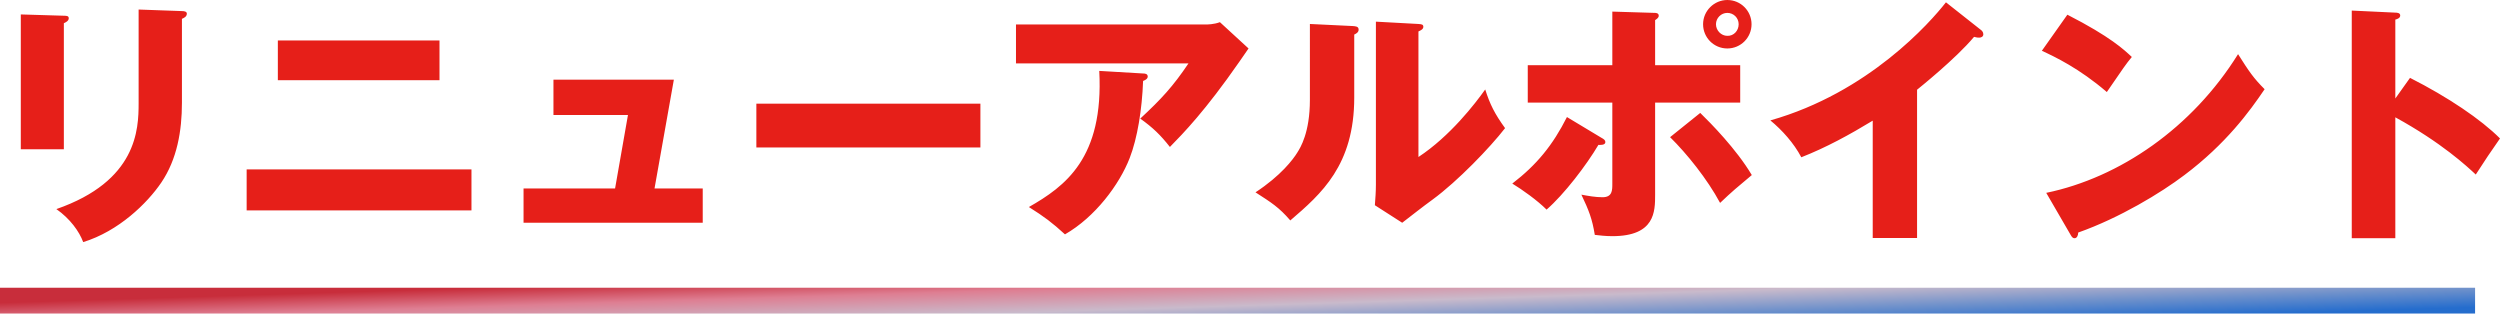
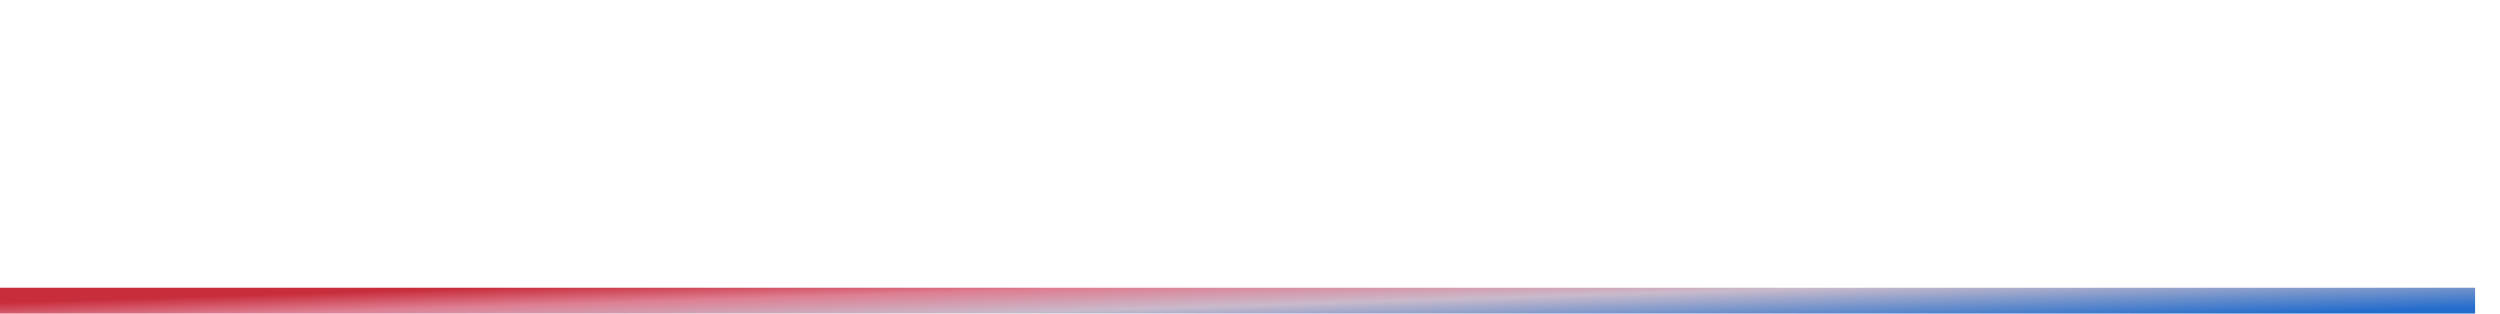
<svg xmlns="http://www.w3.org/2000/svg" id="_レイヤー_2" viewBox="0 0 290.9 36.48">
  <defs>
    <linearGradient id="_名称未設定グラデーション_5" x1="-118.13" y1="12.19" x2="-117.84" y2="2.79" gradientTransform="translate(262 42.98) scale(1 -1)" gradientUnits="userSpaceOnUse">
      <stop offset="0" stop-color="#c82d3b" />
      <stop offset=".23" stop-color="#de7e92" />
      <stop offset=".51" stop-color="#c9bacb" />
      <stop offset=".77" stop-color="#6f91cb" />
      <stop offset="1" stop-color="#256dcd" />
    </linearGradient>
  </defs>
  <g id="_レイヤー_1-2">
-     <path d="M2.42,1.68l5.01.15c.36,0,.57.03.57.3,0,.3-.36.48-.57.57v14.67H2.42V1.68ZM16.13,1.11l5.04.18c.3,0,.57.06.57.3,0,.36-.36.51-.57.6v9.78c0,3.27-.57,6.57-2.4,9.27-1.65,2.43-4.98,5.67-9.09,6.93-.45-1.23-1.53-2.73-3.12-3.84,9.39-3.27,9.57-9.27,9.57-12.33V1.11ZM32.33,4.71h18.81v4.62h-18.81v-4.62ZM28.7,19.71h26.16v4.77h-26.16v-4.77ZM76.16,21.93h5.61v3.99h-20.85v-3.99h10.65l1.5-8.55h-8.67v-4.11h14.01l-2.25,12.66ZM88.01,12.06h26.07v5.1h-26.07v-5.1ZM118.22,2.85h22.05c.21,0,.96,0,1.68-.27l3.33,3.06c-.3.42-.39.57-1.08,1.56-3.96,5.7-6.51,8.31-8.07,9.9-1.08-1.38-1.98-2.25-3.45-3.3,2.49-2.31,3.81-3.75,5.61-6.42h-20.07V2.85ZM127.91,8.25l5.1.3c.21,0,.54.03.54.36,0,.3-.39.45-.54.51-.12,3.3-.66,6.66-1.56,8.97-1.2,3.09-4.02,6.87-7.53,8.88-1.47-1.35-2.43-2.07-4.2-3.18,4.2-2.4,8.73-5.67,8.19-15.84ZM152.42,2.79l4.98.24c.33.03.69.03.69.42,0,.36-.39.51-.51.57v7.32c0,7.89-3.84,11.22-7.44,14.31-1.32-1.53-2.19-2.07-4.05-3.27,2.97-1.95,4.38-3.84,4.86-4.62.36-.57,1.47-2.31,1.47-6.15V2.79ZM160.1,2.52l4.95.27c.33.03.57.03.57.33,0,.27-.3.42-.57.54v14.61c3.69-2.43,6.6-6.21,7.77-7.86.54,1.71,1.11,2.85,2.31,4.5-1.74,2.25-5.52,6.18-8.43,8.31-1.2.87-2.37,1.8-3.54,2.7l-3.18-2.04c.06-.81.12-1.56.12-2.4V2.52ZM200.99,0c1.56,0,2.82,1.26,2.82,2.82s-1.26,2.82-2.82,2.82-2.82-1.26-2.82-2.82,1.29-2.82,2.82-2.82ZM200.99,1.5c-.72,0-1.32.6-1.32,1.32s.6,1.35,1.32,1.35c.75.03,1.32-.6,1.32-1.35s-.6-1.32-1.32-1.32ZM187.61,7.59V1.35l4.95.15c.15,0,.45.03.45.33,0,.24-.24.39-.42.51v5.25h9.9v4.35h-9.9v10.71c0,1.95,0,4.83-4.98,4.83-.81,0-1.53-.09-2.04-.15-.3-1.86-.69-2.85-1.56-4.68.81.15,1.62.3,2.46.3,1.14,0,1.14-.81,1.14-1.56v-9.45h-9.84v-4.35h9.84ZM182.33,13.62l3.99,2.4c.33.18.48.3.48.51,0,.39-.63.33-.81.33-1.38,2.34-3.99,5.76-6.03,7.53-1.08-1.08-2.85-2.34-3.99-3.03,2.85-2.19,4.71-4.47,6.36-7.74ZM194.33,15.96l3.51-2.82c1.2,1.17,4.2,4.2,6,7.23-1.62,1.35-2.34,1.95-3.69,3.24-1.5-2.79-3.87-5.73-5.82-7.65ZM223.07,10.44v17.25h-5.16v-13.65c-2.67,1.62-5.4,3.12-8.31,4.26-.87-1.65-2.22-3.15-3.6-4.29,11.43-3.24,18.6-11.4,20.43-13.74l3.99,3.15c.18.12.36.3.36.57s-.24.39-.48.39c-.15,0-.27,0-.6-.09-2.13,2.55-6.45,6-6.63,6.15ZM237.59,5.91l2.97-4.2c5.04,2.58,6.6,4.08,7.5,4.92-.72.87-.93,1.2-2.91,4.08-3.21-2.76-6.06-4.11-7.56-4.8ZM240.92,27.3l-2.82-4.86c8.55-1.77,16.98-7.56,22.32-16.14,1.29,2.04,1.8,2.79,3.09,4.08-1.74,2.58-4.5,6.36-9.33,9.99-2.73,2.07-7.53,4.98-12.36,6.69,0,.33-.15.66-.42.66-.18,0-.3-.09-.48-.42ZM278.72,11.46l1.71-2.4c4.44,2.25,8.25,4.83,10.47,7.05-1.35,1.95-1.5,2.16-2.82,4.2-.99-.93-3.99-3.72-9.36-6.66v14.07h-5.07V1.23l5.07.24c.21,0,.57.03.57.33s-.33.42-.57.48v9.18Z" fill="#e61f19" />
    <path d="M0,34.98h288" fill="none" stroke="url(#_名称未設定グラデーション_5)" stroke-width="3" />
  </g>
</svg>